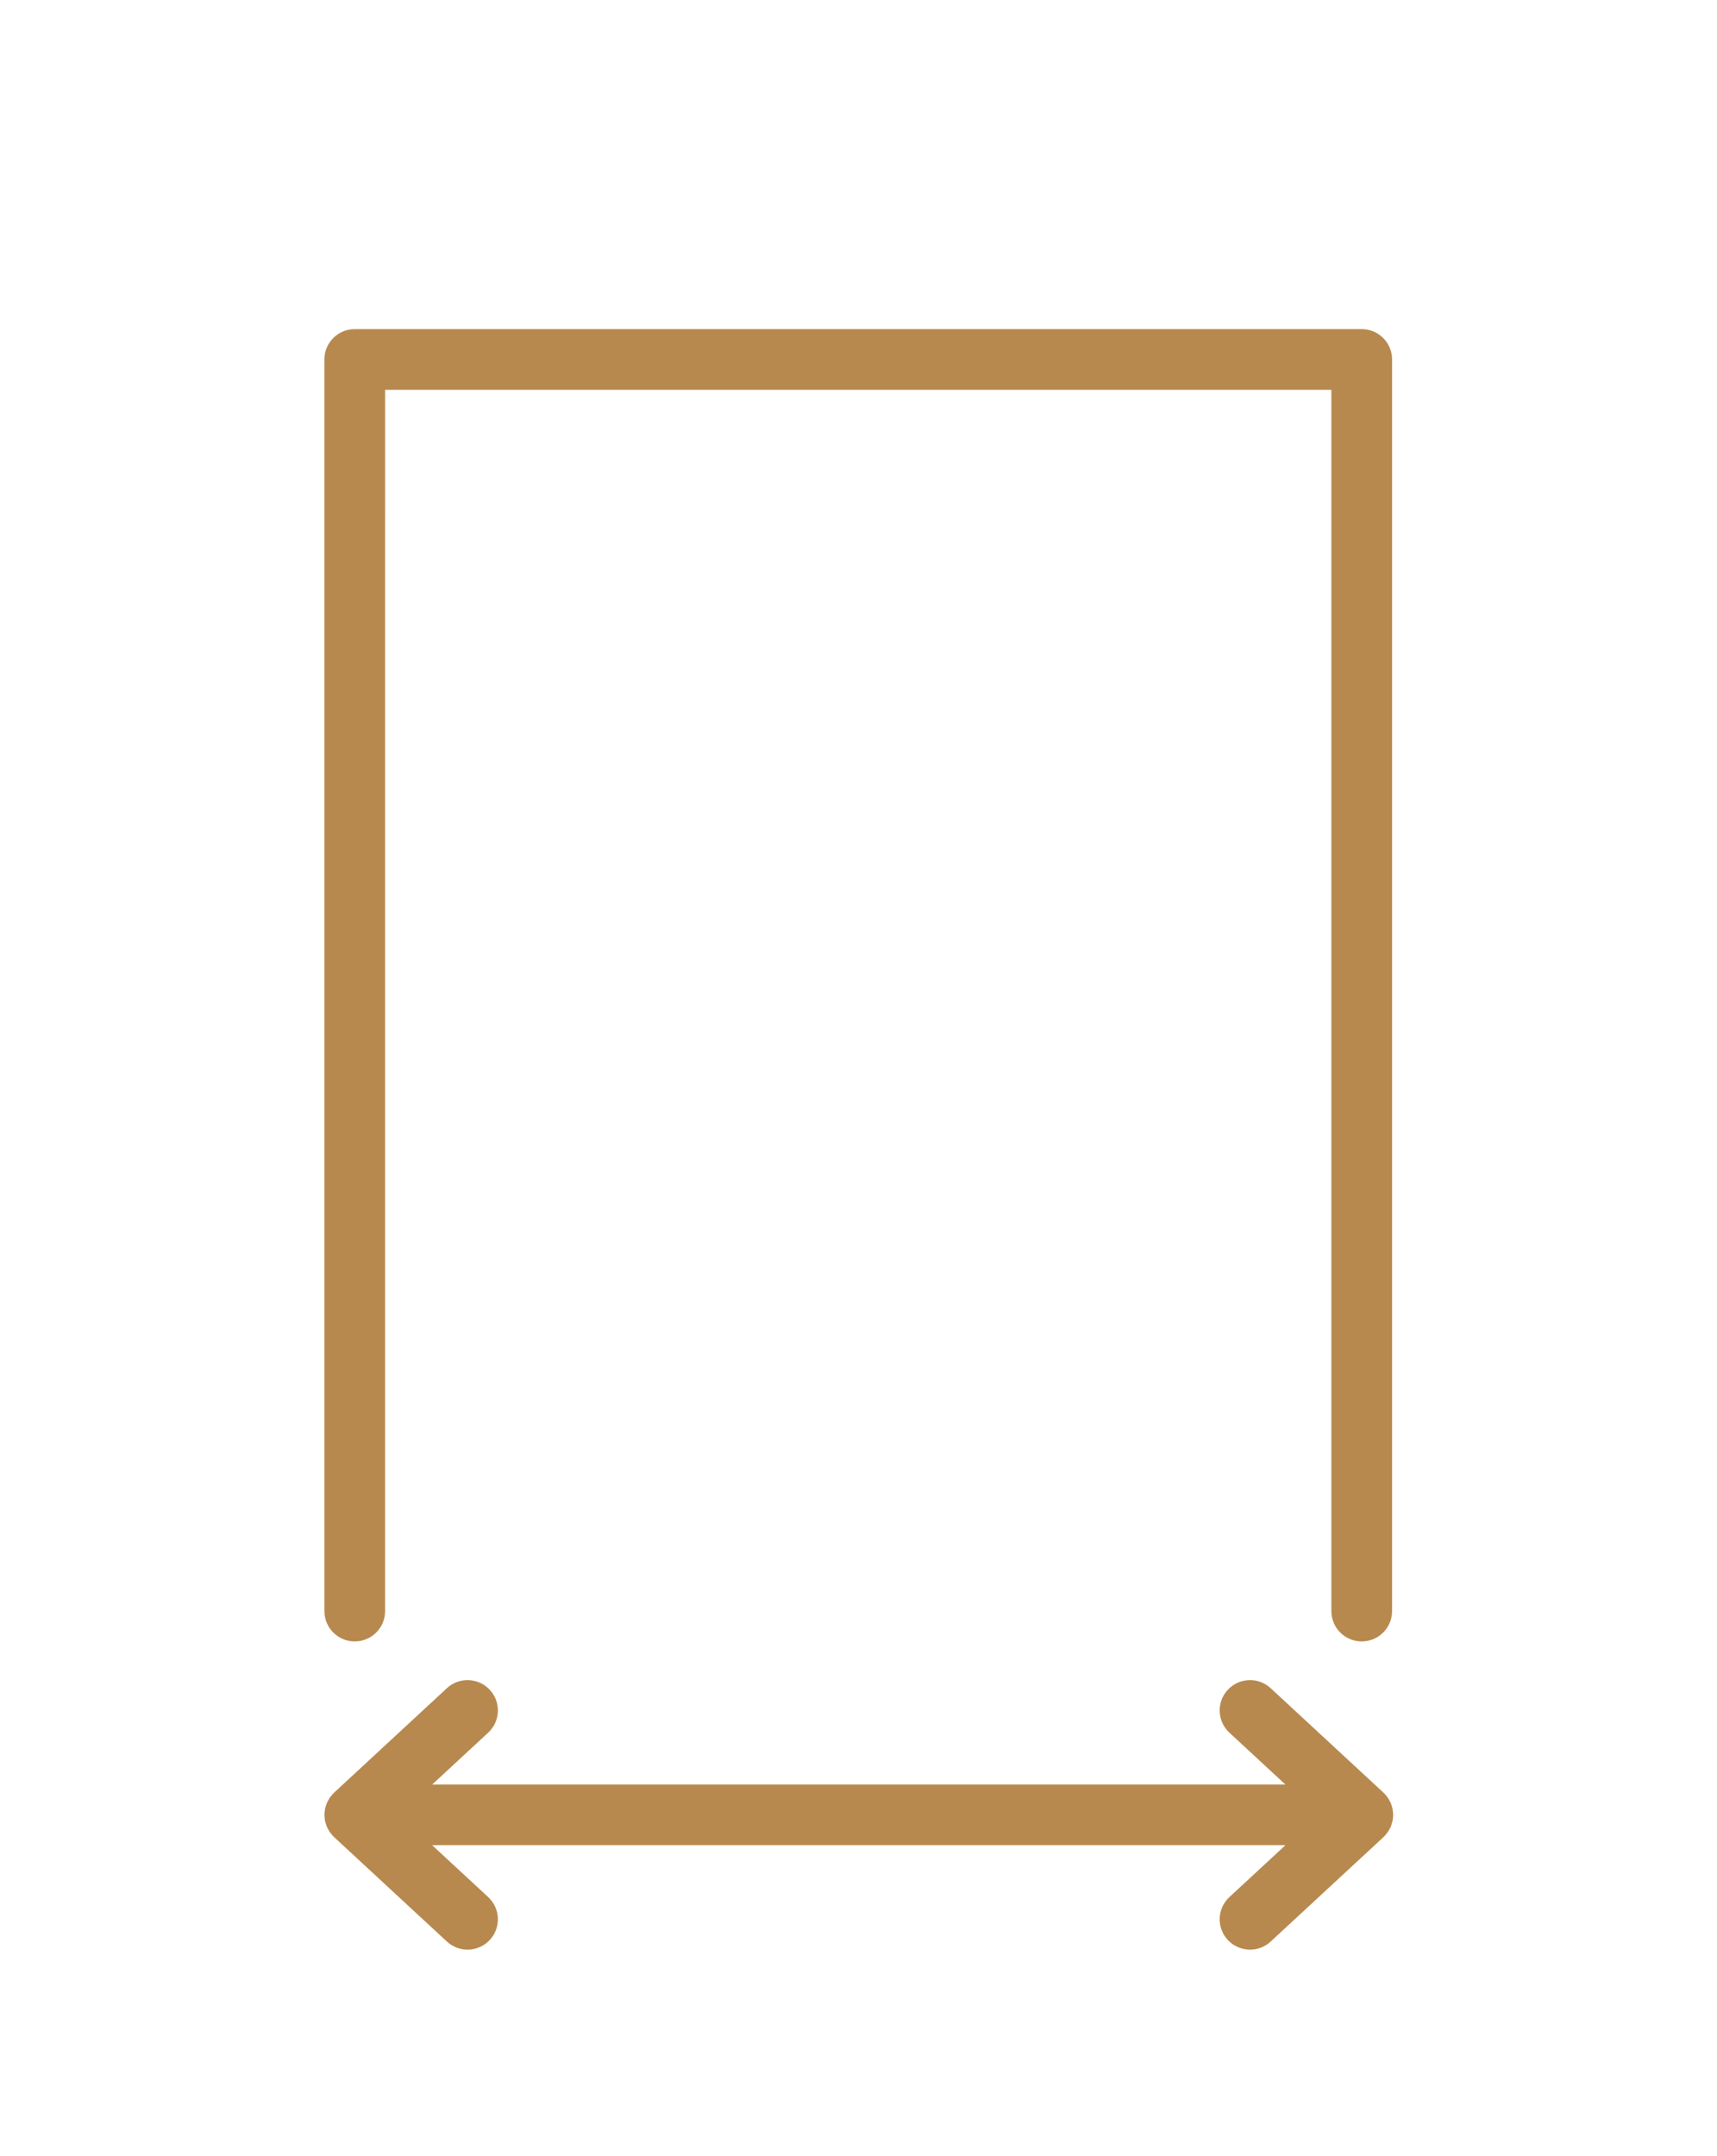
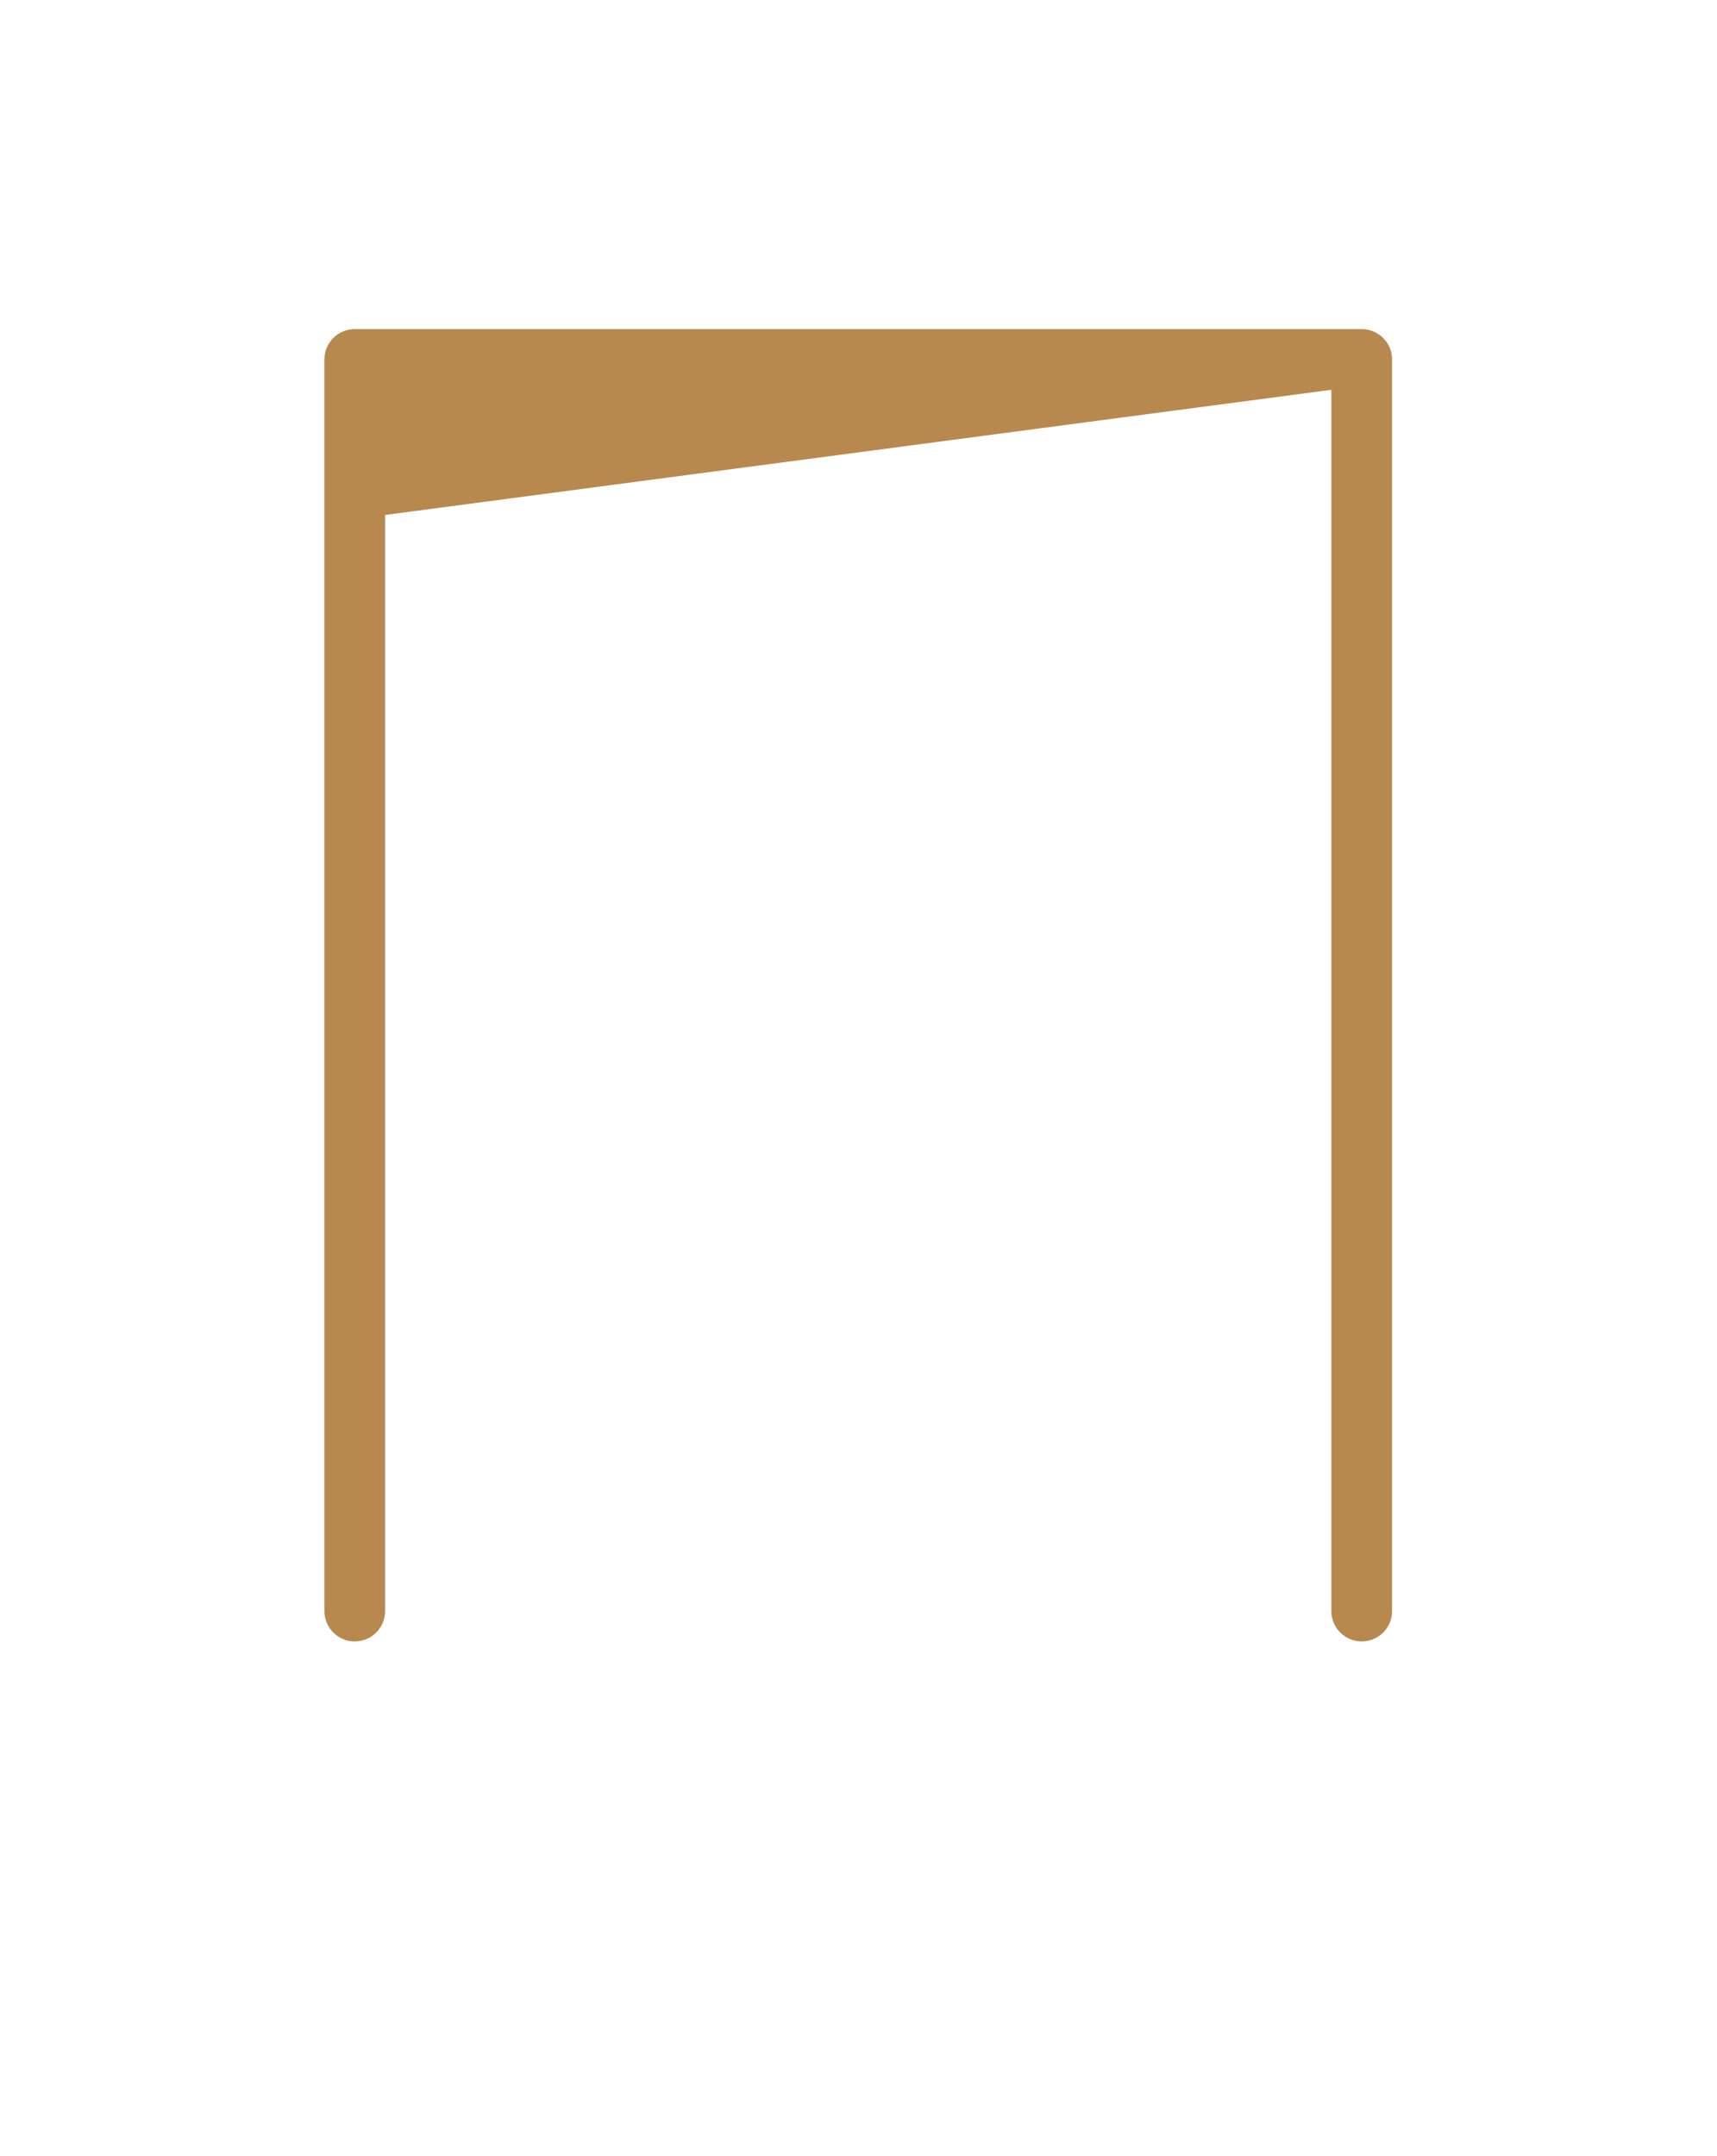
<svg xmlns="http://www.w3.org/2000/svg" width="100%" height="100%" viewBox="0 0 180 226" version="1.1" xml:space="preserve" style="fill-rule:evenodd;clip-rule:evenodd;stroke-linejoin:round;stroke-miterlimit:2;">
  <g id="Artboard1" transform="matrix(1.286,0,0,1.13,0,0)">
    <rect x="0" y="0" width="140" height="200" style="fill:none;" />
    <g transform="matrix(0.817,0,0,0.929,26.445,30.531)">
      <g transform="matrix(1,0,0,1,-58.468,-60.831)">
-         <path d="M58.472,209.251C58.474,209.329 58.485,209.405 58.493,209.482C58.5,209.566 58.507,209.65 58.521,209.734C58.528,209.771 58.533,209.809 58.541,209.845C58.557,209.916 58.583,209.983 58.603,210.053C58.628,210.136 58.651,210.219 58.683,210.301C58.697,210.336 58.707,210.371 58.723,210.405C58.752,210.473 58.792,210.536 58.827,210.602C58.867,210.677 58.904,210.752 58.95,210.825C58.971,210.856 58.988,210.888 59.01,210.918C59.055,210.984 59.112,211.043 59.163,211.106C59.202,211.154 59.231,211.209 59.276,211.255C59.289,211.27 59.305,211.279 59.319,211.293C59.345,211.32 59.371,211.346 59.398,211.373C59.413,211.387 59.423,211.404 59.438,211.417L70.692,221.846C71.919,222.984 73.835,222.911 74.971,221.684C76.109,220.457 76.035,218.541 74.809,217.404L69.219,212.223L154.358,212.223L148.769,217.404C147.542,218.541 147.468,220.457 148.605,221.684C149.743,222.911 151.659,222.983 152.886,221.846L164.14,211.417C164.155,211.403 164.164,211.387 164.179,211.373C164.208,211.346 164.235,211.318 164.262,211.29C164.275,211.277 164.291,211.268 164.304,211.254C164.346,211.208 164.375,211.154 164.415,211.107C164.466,211.044 164.524,210.984 164.57,210.918C164.591,210.887 164.61,210.854 164.63,210.823C164.675,210.752 164.711,210.678 164.751,210.605C164.787,210.538 164.828,210.475 164.857,210.405C164.872,210.37 164.883,210.335 164.897,210.299C164.928,210.218 164.951,210.138 164.975,210.056C164.996,209.985 165.022,209.917 165.038,209.846C165.046,209.809 165.051,209.771 165.058,209.733C165.074,209.651 165.079,209.568 165.087,209.486C165.095,209.407 165.106,209.33 165.106,209.251C165.106,209.232 165.112,209.215 165.112,209.196C165.112,209.177 165.107,209.159 165.106,209.141C165.106,209.063 165.095,208.987 165.087,208.91C165.079,208.827 165.073,208.743 165.057,208.659C165.051,208.621 165.045,208.583 165.037,208.545C165.022,208.476 164.995,208.408 164.975,208.34C164.951,208.257 164.929,208.176 164.897,208.095C164.883,208.059 164.871,208.021 164.855,207.986C164.826,207.919 164.786,207.857 164.751,207.792C164.712,207.718 164.676,207.644 164.63,207.572C164.609,207.538 164.589,207.504 164.567,207.471C164.523,207.407 164.466,207.349 164.417,207.287C164.376,207.239 164.347,207.185 164.304,207.138C164.292,207.125 164.277,207.117 164.265,207.104C164.235,207.074 164.206,207.044 164.176,207.016C164.162,207.003 164.154,206.988 164.14,206.975L152.886,196.546C152.303,196.005 151.564,195.738 150.828,195.738C150.015,195.738 149.203,196.064 148.605,196.708C147.468,197.935 147.542,199.851 148.769,200.988L154.357,206.167L69.22,206.167L74.808,200.988C76.036,199.85 76.108,197.934 74.97,196.708C74.374,196.063 73.563,195.738 72.748,195.738C72.011,195.738 71.273,196.006 70.689,196.546L59.435,206.976C59.422,206.989 59.414,207.003 59.401,207.016C59.37,207.045 59.34,207.076 59.31,207.107C59.298,207.12 59.285,207.127 59.274,207.14C59.231,207.186 59.201,207.239 59.162,207.286C59.111,207.348 59.055,207.406 59.01,207.472C58.988,207.505 58.968,207.54 58.946,207.574C58.901,207.644 58.866,207.718 58.828,207.79C58.793,207.855 58.753,207.919 58.723,207.986C58.707,208.023 58.696,208.061 58.681,208.097C58.65,208.177 58.628,208.257 58.605,208.338C58.584,208.408 58.557,208.475 58.542,208.546C58.534,208.584 58.529,208.623 58.521,208.661C58.507,208.743 58.501,208.825 58.494,208.908C58.486,208.987 58.475,209.064 58.473,209.143C58.473,209.161 58.468,209.178 58.468,209.197C58.468,209.216 58.472,209.233 58.472,209.251Z" style="fill:rgb(183,137,78);fill-rule:nonzero;" />
-       </g>
+         </g>
      <g transform="matrix(1,0,0,1,-58.468,-60.831)">
-         <path d="M64.524,188.845L64.524,79.391L64.525,79.389L64.525,66.89L158.941,66.89L158.941,79.389L158.942,79.391L158.942,188.846C158.942,190.519 160.298,191.875 161.971,191.875C163.643,191.875 164.999,190.519 164.999,188.846L164.999,63.86C164.999,62.187 163.643,60.831 161.971,60.831L61.496,60.831C59.824,60.831 58.468,62.187 58.468,63.86L58.468,188.845C58.468,190.518 59.824,191.874 61.496,191.874C63.168,191.875 64.524,190.519 64.524,188.845Z" style="fill:rgb(183,137,78);fill-rule:nonzero;" />
+         <path d="M64.524,188.845L64.524,79.391L64.525,79.389L158.941,66.89L158.941,79.389L158.942,79.391L158.942,188.846C158.942,190.519 160.298,191.875 161.971,191.875C163.643,191.875 164.999,190.519 164.999,188.846L164.999,63.86C164.999,62.187 163.643,60.831 161.971,60.831L61.496,60.831C59.824,60.831 58.468,62.187 58.468,63.86L58.468,188.845C58.468,190.518 59.824,191.874 61.496,191.874C63.168,191.875 64.524,190.519 64.524,188.845Z" style="fill:rgb(183,137,78);fill-rule:nonzero;" />
      </g>
    </g>
  </g>
</svg>